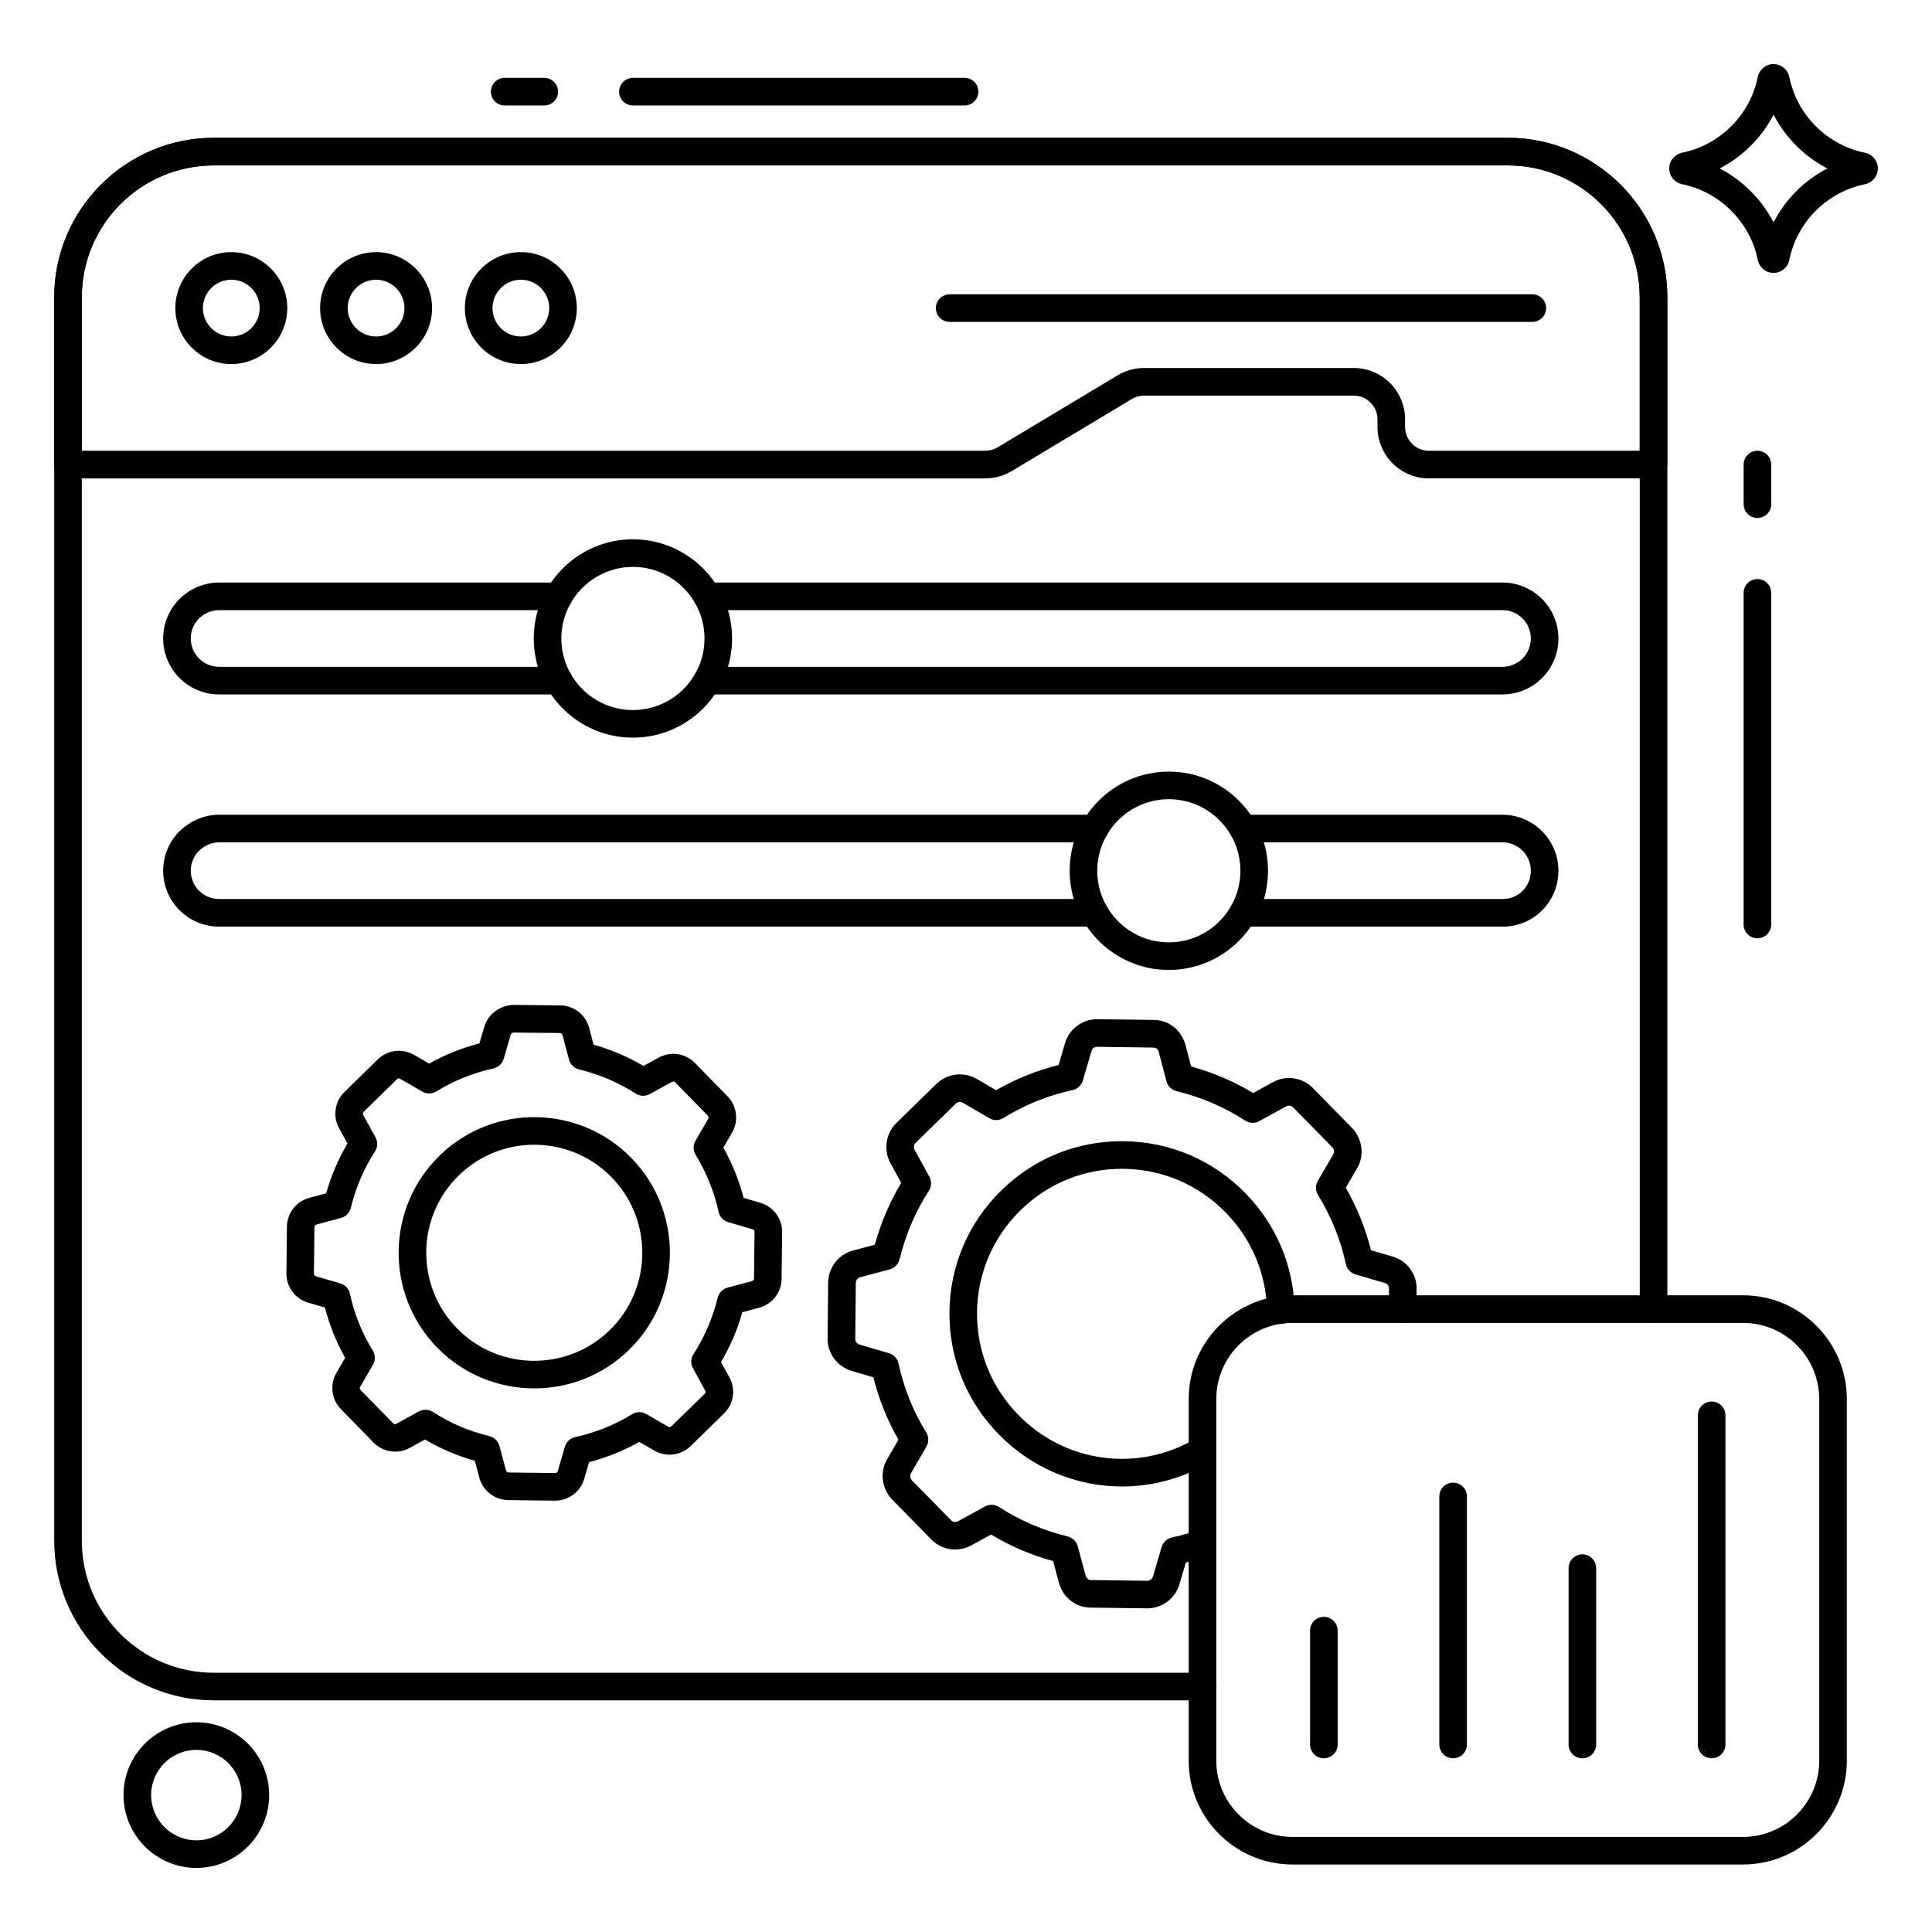
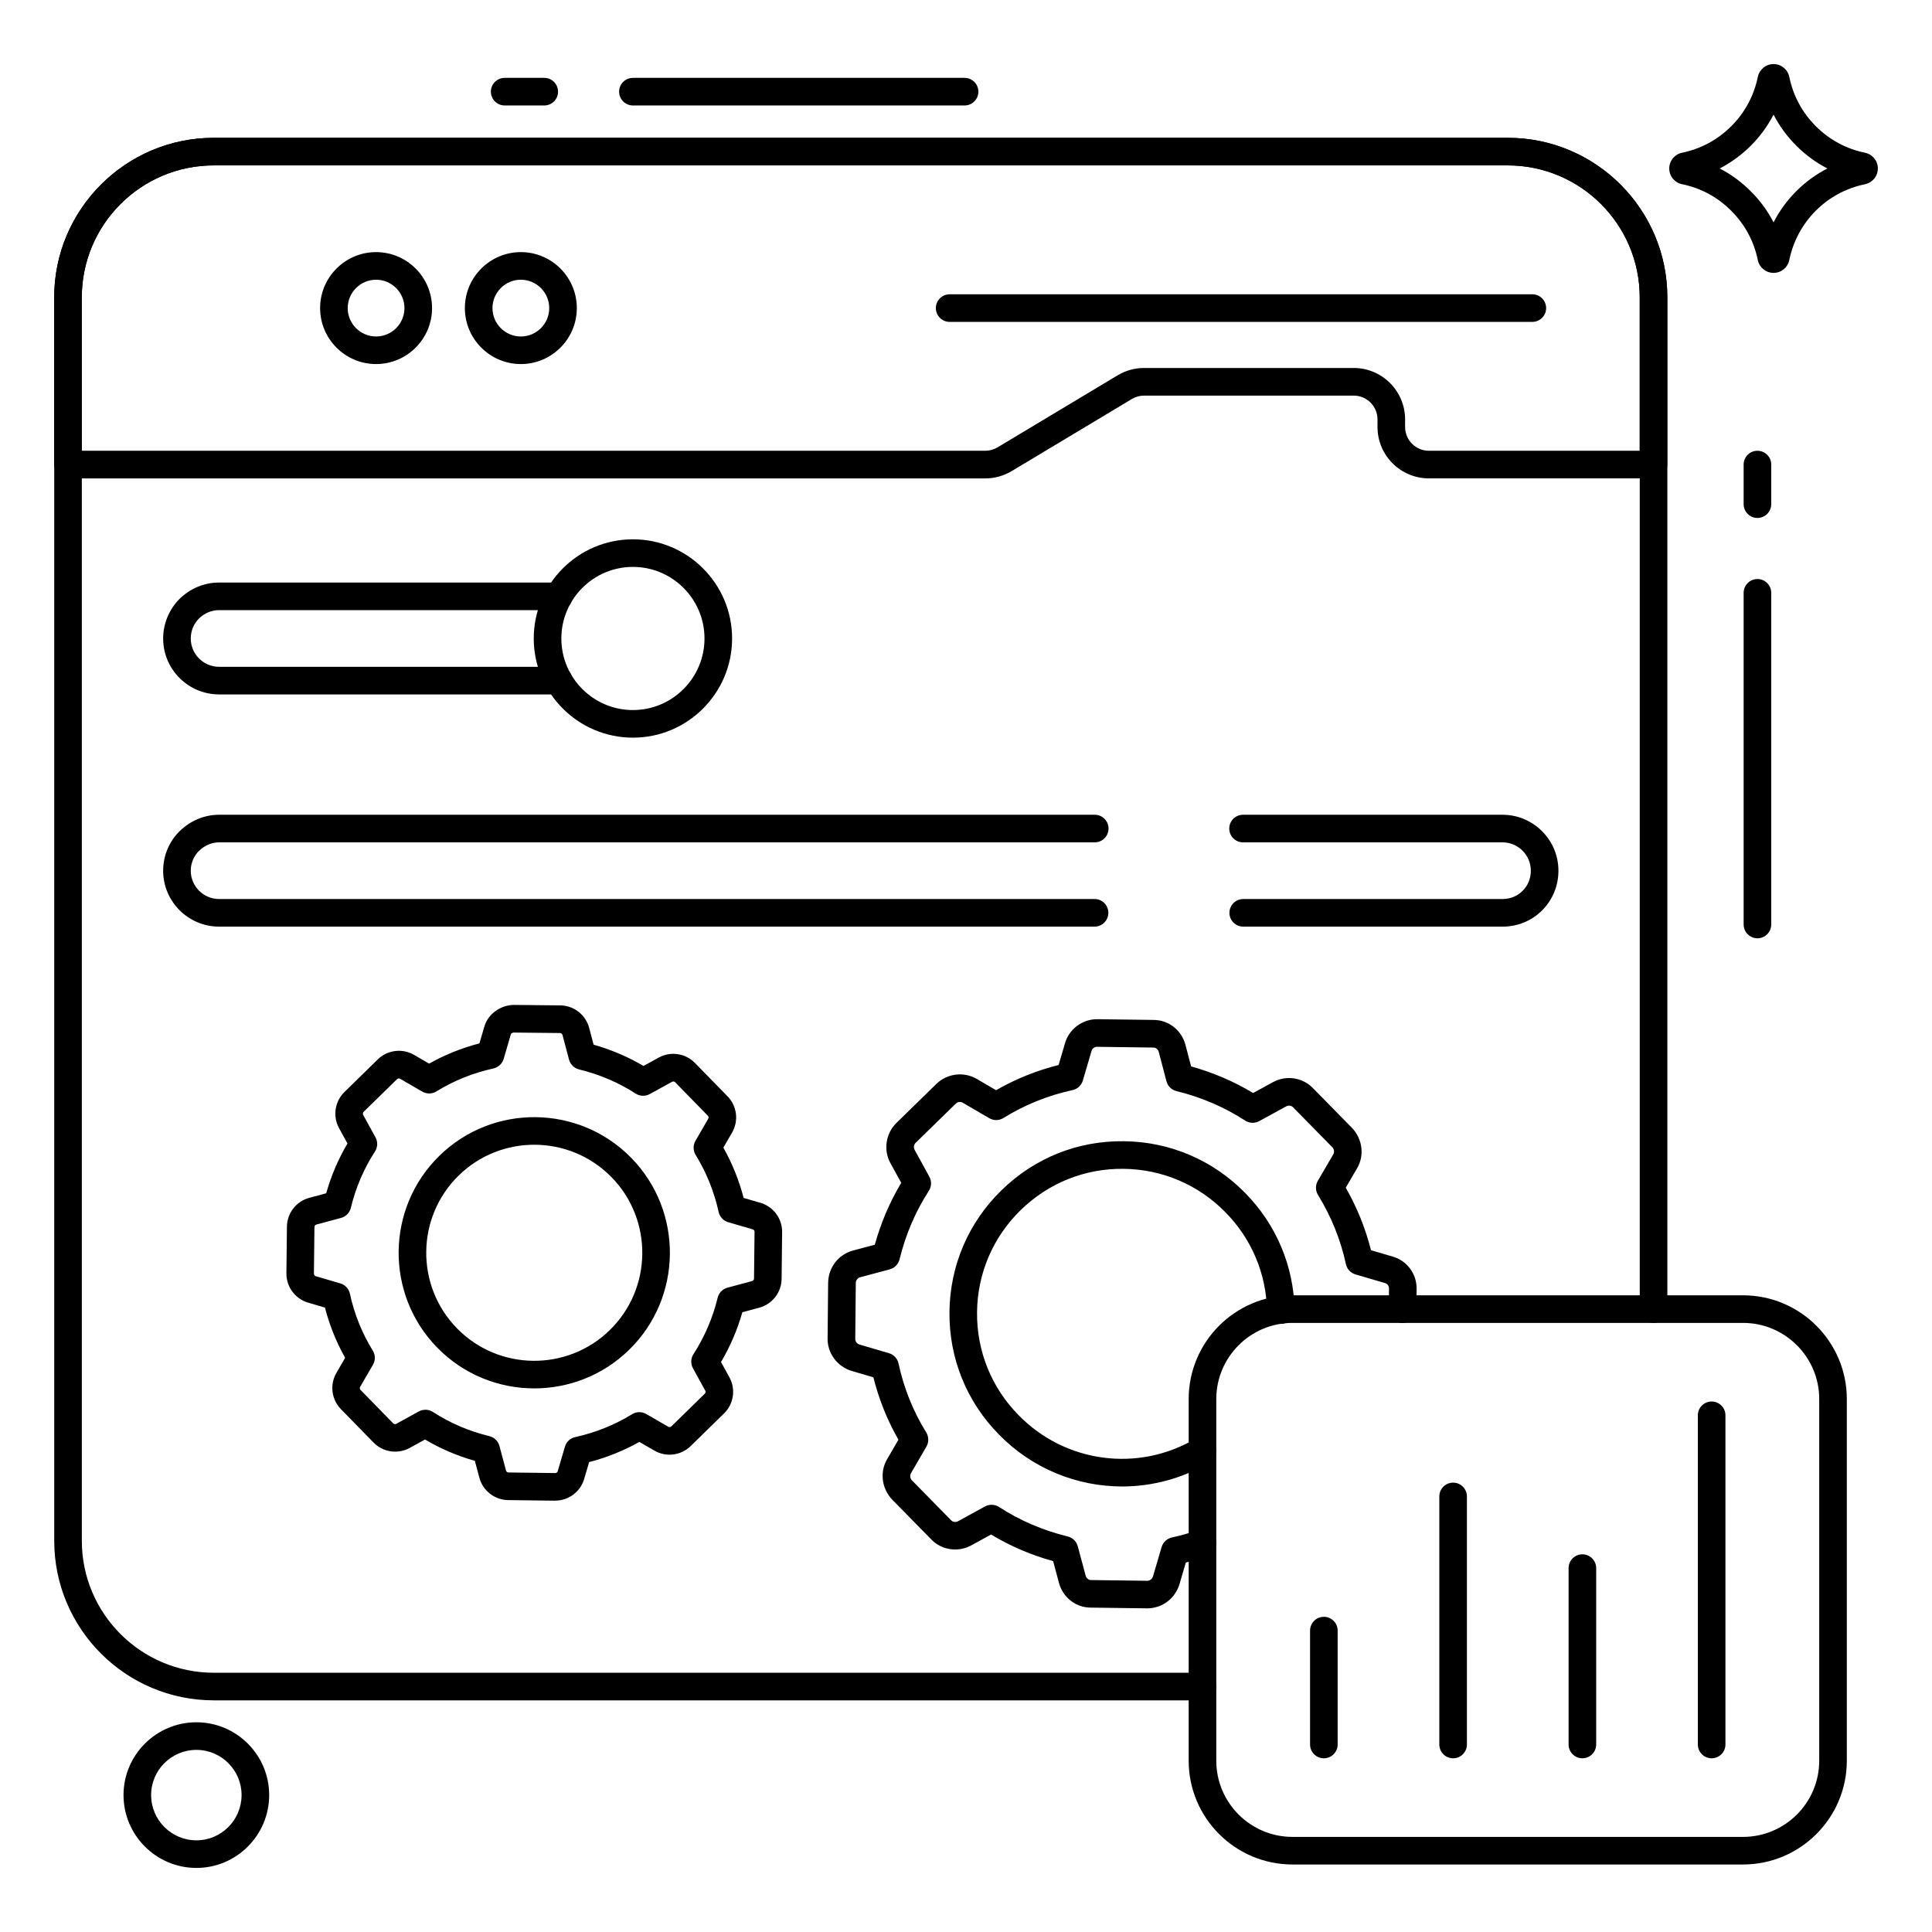
<svg xmlns="http://www.w3.org/2000/svg" id="Layer_1" enable-background="new 0 0 105 105" viewBox="0 0 105 105">
  <g>
    <g>
      <path d="m65.347 92.41h-53.73c-4.781 0-8.67-3.889-8.67-8.67v-67.58c0-4.781 3.889-8.67 8.67-8.67h70.33c4.781 0 8.67 3.889 8.67 8.67v54.99c0 .414-.336.75-.75.75s-.75-.336-.75-.75v-54.99c0-3.954-3.216-7.17-7.17-7.17h-70.33c-3.954 0-7.17 3.216-7.17 7.17v67.58c0 3.954 3.216 7.17 7.17 7.17h53.73c.414 0 .75.336.75.75s-.336.75-.75.75z" />
    </g>
    <g>
      <path d="m89.864 25.999h-12.207c-1.54 0-2.793-1.253-2.793-2.793v-.413c0-.713-.58-1.293-1.293-1.293h-11.391c-.234 0-.464.064-.665.184l-6.53 3.918c-.435.26-.931.398-1.437.398h-49.854c-.414 0-.75-.336-.75-.75v-9.09c0-4.781 3.889-8.67 8.67-8.67h70.33c4.781 0 8.67 3.889 8.67 8.67v9.09c0.0.414-.336.75-.75.75zm-27.684-6h11.391c1.541 0 2.793 1.253 2.793 2.793v.413c0 .713.58 1.293 1.293 1.293h11.457v-8.34c0-3.954-3.216-7.17-7.17-7.17h-70.33c-3.954 0-7.17 3.216-7.17 7.17v8.34h49.104c.234 0 .464-.064.666-.184l6.529-3.917c.433-.26.93-.398 1.437-.398z" />
    </g>
    <g>
      <g>
-         <path d="m12.571 19.786c-1.677 0-3.042-1.365-3.042-3.042s1.365-3.042 3.042-3.042 3.042 1.365 3.042 3.042-1.364 3.042-3.042 3.042zm0-4.583c-.85 0-1.542.692-1.542 1.542s.692 1.542 1.542 1.542 1.542-.692 1.542-1.542-.691-1.542-1.542-1.542z" />
-       </g>
+         </g>
      <g>
        <path d="m20.439 19.786c-1.677 0-3.042-1.365-3.042-3.042s1.365-3.042 3.042-3.042 3.042 1.365 3.042 3.042-1.365 3.042-3.042 3.042zm0-4.583c-.85 0-1.542.692-1.542 1.542s.692 1.542 1.542 1.542 1.542-.692 1.542-1.542-.692-1.542-1.542-1.542z" />
      </g>
      <g>
        <path d="m28.307 19.786c-1.677 0-3.042-1.365-3.042-3.042s1.364-3.042 3.042-3.042 3.042 1.365 3.042 3.042-1.365 3.042-3.042 3.042zm0-4.583c-.85 0-1.542.692-1.542 1.542s.691 1.542 1.542 1.542 1.542-.692 1.542-1.542-.692-1.542-1.542-1.542z" />
      </g>
      <g>
        <path d="m83.279 17.494h-31.667c-.414 0-.75-.336-.75-.75s.336-.75.75-.75h31.667c.414 0 .75.336.75.75s-.336.75-.75.75z" />
      </g>
    </g>
    <g>
      <path d="m29.579 5.732h-2.151c-.414 0-.75-.336-.75-.75s.336-.75.75-.75h2.151c.414 0 .75.336.75.75s-.336.75-.75.75z" />
    </g>
    <g>
      <path d="m52.423 5.732h-18.025c-.414 0-.75-.336-.75-.75s.336-.75.75-.75h18.025c.414 0 .75.336.75.75s-.336.75-.75.75z" />
    </g>
    <g>
      <path d="m95.513 28.15c-.414 0-.75-.336-.75-.75v-2.152c0-.414.336-.75.75-.75s.75.336.75.75v2.152c0 .414-.336.75-.75.75z" />
    </g>
    <g>
      <path d="m95.513 50.994c-.414 0-.75-.336-.75-.75v-18.025c0-.414.336-.75.75-.75s.75.336.75.75v18.025c0 .414-.336.75-.75.75z" />
    </g>
    <g>
      <g>
        <path d="m96.388 14.83c-.418 0-.771-.289-.857-.702-.206-1.017-.704-1.938-1.441-2.67-.736-.742-1.656-1.24-2.664-1.444-.417-.086-.706-.438-.706-.857-0-.418.288-.771.702-.858 1.009-.205 1.932-.704 2.672-1.443.735-.734 1.231-1.657 1.437-2.667.087-.417.439-.706.858-.706.418 0 .771.289.857.702.206 1.015.702 1.937 1.437 2.672.74.74 1.663 1.239 2.667 1.442.418.087.707.44.706.859 0 .418-.289.771-.703.856-0 0-0.0 0-.001 0-2.068.426-3.68 2.04-4.107 4.113-.086.415-.439.704-.857.704zm-2.925-5.674c.618.32 1.187.737 1.688 1.241.502.498.918 1.067 1.238 1.687.646-1.257 1.67-2.282 2.925-2.928-.618-.319-1.188-.736-1.692-1.24-.5-.5-.915-1.069-1.233-1.687-.318.617-.733 1.186-1.234 1.687-.503.503-1.074.92-1.691 1.239zm7.738.123h.01zm-.152-.734c-.001 0-.002 0-.003 0.0.001 0 .002-0.0.003-0z" />
      </g>
    </g>
    <g>
      <g>
        <path d="m10.674 101.518c-2.184 0-3.961-1.777-3.961-3.961 0-2.181 1.777-3.955 3.961-3.955 2.181 0 3.955 1.774 3.955 3.955 0 2.184-1.774 3.961-3.955 3.961zm0-6.416c-1.357 0-2.461 1.101-2.461 2.455 0 1.357 1.104 2.461 2.461 2.461 1.354 0 2.455-1.104 2.455-2.461 0-1.354-1.102-2.455-2.455-2.455z" />
      </g>
    </g>
    <g>
      <path d="m30.367 37.74h-18.46c-1.676 0-3.04-1.364-3.04-3.04 0-.801.324-1.585.89-2.15.59-.576 1.351-.89 2.15-.89h18.46c.414 0 .75.336.75.75s-.336.75-.75.75h-18.46c-.405 0-.794.162-1.096.457-.28.28-.444.677-.444 1.083 0 .849.691 1.54 1.54 1.54h18.46c.414 0 .75.336.75.75s-.336.75-.75.75z" />
    </g>
    <g>
-       <path d="m81.657 37.74h-43.23c-.414 0-.75-.336-.75-.75s.336-.75.75-.75h43.23c.412 0 .799-.16 1.089-.45.291-.291.451-.677.451-1.09 0-.849-.691-1.54-1.54-1.54h-43.23c-.414 0-.75-.336-.75-.75s.336-.75.75-.75h43.23c1.676 0 3.04 1.364 3.04 3.04 0 .813-.316 1.577-.891 2.15-.572.573-1.336.89-2.149.89z" />
-     </g>
+       </g>
    <g>
      <path d="m34.398 40.09c-2.972 0-5.39-2.418-5.39-5.39s2.418-5.39 5.39-5.39 5.39 2.418 5.39 5.39-2.418 5.39-5.39 5.39zm0-9.28c-2.145 0-3.89 1.745-3.89 3.89s1.745 3.89 3.89 3.89 3.89-1.745 3.89-3.89-1.745-3.89-3.89-3.89z" />
    </g>
    <g>
      <path d="m59.487 50.36h-47.58c-1.676 0-3.04-1.364-3.04-3.04 0-.809.327-1.592.896-2.147.589-.576 1.351-.893 2.144-.893h47.59c.414 0 .75.336.75.75s-.336.75-.75.75h-47.59c-.398 0-.788.166-1.096.467-.278.271-.444.672-.444 1.073 0 .849.691 1.54 1.54 1.54h47.58c.414 0 .75.336.75.75s-.336.75-.75.75z" />
    </g>
    <g>
      <path d="m81.657 50.36h-14.09c-.414 0-.75-.336-.75-.75s.336-.75.75-.75h14.09c.419 0 .806-.156 1.089-.44.295-.295.451-.675.451-1.1 0-.849-.691-1.54-1.54-1.54h-14.1c-.414 0-.75-.336-.75-.75s.336-.75.75-.75h14.1c1.676 0 3.04 1.364 3.04 3.04 0 .82-.316 1.587-.89 2.161-.567.567-1.331.879-2.15.879z" />
    </g>
    <g>
-       <path d="m63.523 52.715c-2.972 0-5.39-2.418-5.39-5.39s2.418-5.39 5.39-5.39 5.39 2.418 5.39 5.39-2.418 5.39-5.39 5.39zm0-9.28c-2.145 0-3.89 1.745-3.89 3.89s1.745 3.89 3.89 3.89 3.89-1.745 3.89-3.89-1.745-3.89-3.89-3.89z" />
-     </g>
+       </g>
    <g>
      <g>
        <g>
          <g>
            <path d="m62.337 87.41-3.06-.04c-.805 0-1.519-.555-1.726-1.351l-.315-1.174c-1.201-.334-2.333-.819-3.374-1.447l-1.074.589c-.716.391-1.608.263-2.169-.316l-2.137-2.177c-.567-.602-.675-1.495-.272-2.184l.618-1.066c-.605-1.054-1.062-2.191-1.361-3.389l-1.18-.347c-.79-.24-1.325-.969-1.309-1.774l.03-3.032c.018-.82.554-1.514 1.336-1.734l1.199-.32c.333-1.197.814-2.325 1.437-3.362l-.589-1.075c-.386-.705-.256-1.598.317-2.171l2.187-2.136c.58-.563 1.475-.676 2.176-.275l1.064.621c1.063-.611 2.202-1.07 3.398-1.37l.347-1.18c.217-.767.937-1.309 1.75-1.309l3.06.04c.811 0 1.511.538 1.733 1.34l.312 1.186c1.2.334 2.331.819 3.371 1.446l1.074-.589c.715-.392 1.607-.262 2.168.315l2.137 2.177c.568.603.675 1.496.271 2.185l-.617 1.058c.613 1.073 1.073 2.212 1.371 3.397l1.181.347c.779.22 1.315.947 1.298 1.765l-.01 1.101c-.003.412-.339.743-.75.743-.002 0-.004 0-.007 0-.414-.004-.747-.342-.743-.757l.01-1.11c.003-.147-.083-.264-.213-.302l-1.608-.472c-.264-.077-.464-.293-.521-.561-.286-1.322-.795-2.586-1.516-3.755-.145-.236-.148-.532-.009-.771l.84-1.44c.07-.119.046-.278-.058-.388l-2.129-2.169c-.096-.099-.249-.117-.375-.048l-1.46.8c-.241.133-.537.122-.77-.029-1.125-.731-2.379-1.27-3.729-1.6-.268-.065-.478-.272-.547-.538l-.42-1.6c-.038-.136-.154-.23-.294-.23l-3.06-.04c-.137 0-.26.09-.298.224l-.472 1.608c-.078.264-.293.464-.562.522-1.336.288-2.599.798-3.752 1.514-.235.147-.534.151-.773.01l-1.44-.84c-.121-.069-.276-.051-.38.051l-2.179 2.128c-.1.101-.125.257-.056.383l.8 1.46c.132.242.122.537-.028.768-.726 1.122-1.261 2.373-1.591 3.721-.065.266-.27.476-.535.546l-1.61.43c-.135.038-.23.161-.233.312l-.03 3.031c-.003.145.095.271.238.315l1.593.468c.264.077.464.293.521.561.29 1.343.796 2.602 1.504 3.742.146.235.15.532.012.772l-.84 1.45c-.071.121-.046.28.057.39l2.129 2.169c.095.098.247.116.375.047l1.459-.8c.242-.133.538-.121.77.029 1.125.732 2.379 1.27 3.729 1.6.266.065.475.27.546.534l.43 1.6c.036.136.158.235.286.235l3.06.04c.14 0 .27-.096.313-.239l.468-1.593c.078-.264.293-.464.562-.522.501-.108.959-.239 1.4-.401.387-.143.819.057.962.446.143.389-.057.82-.446.962-.374.137-.757.255-1.162.357l-.347 1.18c-.239.786-.946 1.309-1.76 1.309z" />
          </g>
          <g>
            <path d="m60.98 80.786c-2.455 0-4.883-.97-6.7-2.832-1.753-1.785-2.706-4.149-2.679-6.655.026-2.508 1.028-4.854 2.822-6.605 1.792-1.75 4.126-2.703 6.662-2.671 2.504.028 4.848 1.031 6.598 2.823 1.678 1.709 2.628 3.961 2.673 6.34.008.414-.322.756-.736.764-.423.017-.756-.321-.764-.735-.038-1.994-.835-3.883-2.245-5.319-1.472-1.507-3.44-2.349-5.543-2.373-2.109-.027-4.091.773-5.597 2.244-1.507 1.471-2.349 3.441-2.371 5.548-.022 2.104.778 4.09 2.251 5.59 2.538 2.601 6.49 3.131 9.614 1.29.356-.209.816-.092 1.027.265s.092.817-.265 1.027c-1.482.874-3.121 1.3-4.748 1.3z" />
          </g>
        </g>
      </g>
    </g>
    <g>
      <path d="m30.178 81.558c-.007 0-.013 0-.02 0l-2.542-.031c-.732-.009-1.375-.509-1.563-1.216l-.246-.917c-.958-.272-1.866-.661-2.708-1.16l-.834.458c-.64.353-1.448.234-1.96-.29l-1.777-1.817c-.513-.524-.614-1.333-.247-1.967l.477-.823c-.481-.854-.849-1.769-1.098-2.731l-.917-.269c-.701-.206-1.185-.86-1.177-1.591l.028-2.54c.008-.731.507-1.374 1.212-1.564l.922-.248c.27-.956.658-1.863 1.157-2.706l-.458-.833c-.353-.642-.234-1.448.29-1.961l1.816-1.777c.523-.513 1.333-.614 1.967-.246l.823.477c.853-.48 1.769-.849 2.733-1.1l.267-.912c.205-.702.895-1.167 1.589-1.179l2.54.026c.734.007 1.378.508 1.567 1.218l.243.917c.958.271 1.867.659 2.711 1.157l.832-.457c.642-.353 1.448-.233 1.96.29v0l1.777 1.818c.512.523.614 1.332.247 1.966l-.475.821c.483.862.852 1.778 1.101 2.733l.912.266c.703.205 1.188.859 1.18 1.591l-.028 2.545c-.008.732-.507 1.375-1.214 1.564l-.918.246c-.27.95-.659 1.857-1.161 2.708l.457.832c.353.642.233 1.448-.291 1.96l-1.817 1.777c-.524.512-1.332.614-1.966.247l-.821-.475c-.862.483-1.777.851-2.73 1.098l-.269.916c-.204.696-.848 1.177-1.572 1.177zm-7.057-4.942c.143 0 .285.041.409.121.929.604 1.96 1.046 3.066 1.314.266.065.476.27.547.534l.359 1.338c.016.061.07.102.132.103l2.542.031h.002c.061 0 .116-.041.133-.099l.391-1.334c.077-.263.292-.464.561-.522 1.092-.238 2.133-.656 3.092-1.244.235-.143.529-.147.767-.01l1.199.694c.054.032.123.022.166-.021l1.817-1.777c.044-.043.055-.111.025-.166l-.667-1.214c-.133-.241-.123-.536.026-.767.608-.945 1.051-1.977 1.316-3.069.065-.266.27-.476.535-.547l1.338-.358c.06-.016.102-.07.103-.132l.028-2.545c0-.062-.041-.117-.1-.134l-1.33-.388c-.263-.077-.464-.291-.522-.559-.241-1.097-.661-2.139-1.248-3.097-.144-.235-.147-.529-.01-.767l.693-1.199c.031-.054.023-.122-.021-.166l-1.777-1.818c-.043-.045-.112-.054-.166-.025l-1.214.667c-.24.132-.536.122-.768-.027-.933-.602-1.966-1.043-3.072-1.312-.267-.065-.477-.271-.548-.536l-.355-1.339c-.016-.06-.07-.102-.132-.103l-2.541-.026c-.067.025-.116.04-.134.099l-.389 1.331c-.077.263-.291.463-.559.522-1.111.244-2.152.663-3.095 1.246-.235.146-.531.149-.771.011l-1.203-.697c-.053-.031-.123-.023-.167.021l-1.816 1.777c-.044.043-.054.112-.024.166l.669 1.218c.133.242.122.538-.028.77-.604.93-1.045 1.96-1.311 3.061-.064.267-.269.477-.534.549l-1.342.361c-.06.016-.102.071-.103.132l-.028 2.54c-0.0.062.04.117.1.135l1.334.391c.264.077.464.292.522.561.24 1.106.658 2.146 1.242 3.089.146.235.15.531.011.771l-.697 1.203c-.031.054-.022.122.021.166l1.777 1.817c.043.044.11.054.165.025l1.219-.67c.113-.062.237-.093.361-.093z" />
    </g>
    <g>
      <path d="m29.036 75.456c-1.916 0-3.83-.74-5.272-2.214-2.843-2.907-2.791-7.585.116-10.428 2.907-2.843 7.584-2.791 10.428.115 2.843 2.907 2.792 7.585-.115 10.428-1.432 1.401-3.295 2.099-5.156 2.099zm-.001-13.242c-1.482 0-2.965.556-4.106 1.672-2.315 2.265-2.357 5.991-.092 8.307s5.991 2.357 8.307.092c2.315-2.265 2.356-5.991.092-8.307-1.149-1.175-2.674-1.764-4.2-1.764z" />
    </g>
    <g>
      <g>
        <g>
          <path d="m94.73 101.331h-24.488c-3.11 0-5.64-2.53-5.64-5.641v-19.653c0-3.11 2.53-5.64 5.64-5.64h24.488c3.11 0 5.641 2.53 5.641 5.64v19.653c0 3.11-2.53 5.641-5.641 5.641zm-24.488-29.434c-2.283 0-4.14 1.857-4.14 4.14v19.653c0 2.283 1.857 4.141 4.14 4.141h24.488c2.283 0 4.141-1.857 4.141-4.141v-19.653c0-2.283-1.857-4.14-4.141-4.14z" />
        </g>
      </g>
      <g>
        <g>
          <path d="m71.949 95.559c-.414 0-.75-.336-.75-.75v-6.189c0-.414.336-.75.75-.75s.75.336.75.75v6.189c0 .414-.336.75-.75.75z" />
        </g>
        <g>
          <path d="m78.974 95.559c-.414 0-.75-.336-.75-.75v-13.481c0-.414.336-.75.75-.75s.75.336.75.75v13.481c0 .414-.336.75-.75.75z" />
        </g>
        <g>
          <path d="m85.999 95.559c-.414 0-.75-.336-.75-.75v-9.585c0-.414.336-.75.75-.75s.75.336.75.75v9.585c0 .414-.336.75-.75.75z" />
        </g>
        <g>
          <path d="m93.024 95.559c-.414 0-.75-.336-.75-.75v-17.89c0-.414.336-.75.75-.75s.75.336.75.75v17.89c0 .414-.336.75-.75.75z" />
        </g>
      </g>
    </g>
  </g>
</svg>